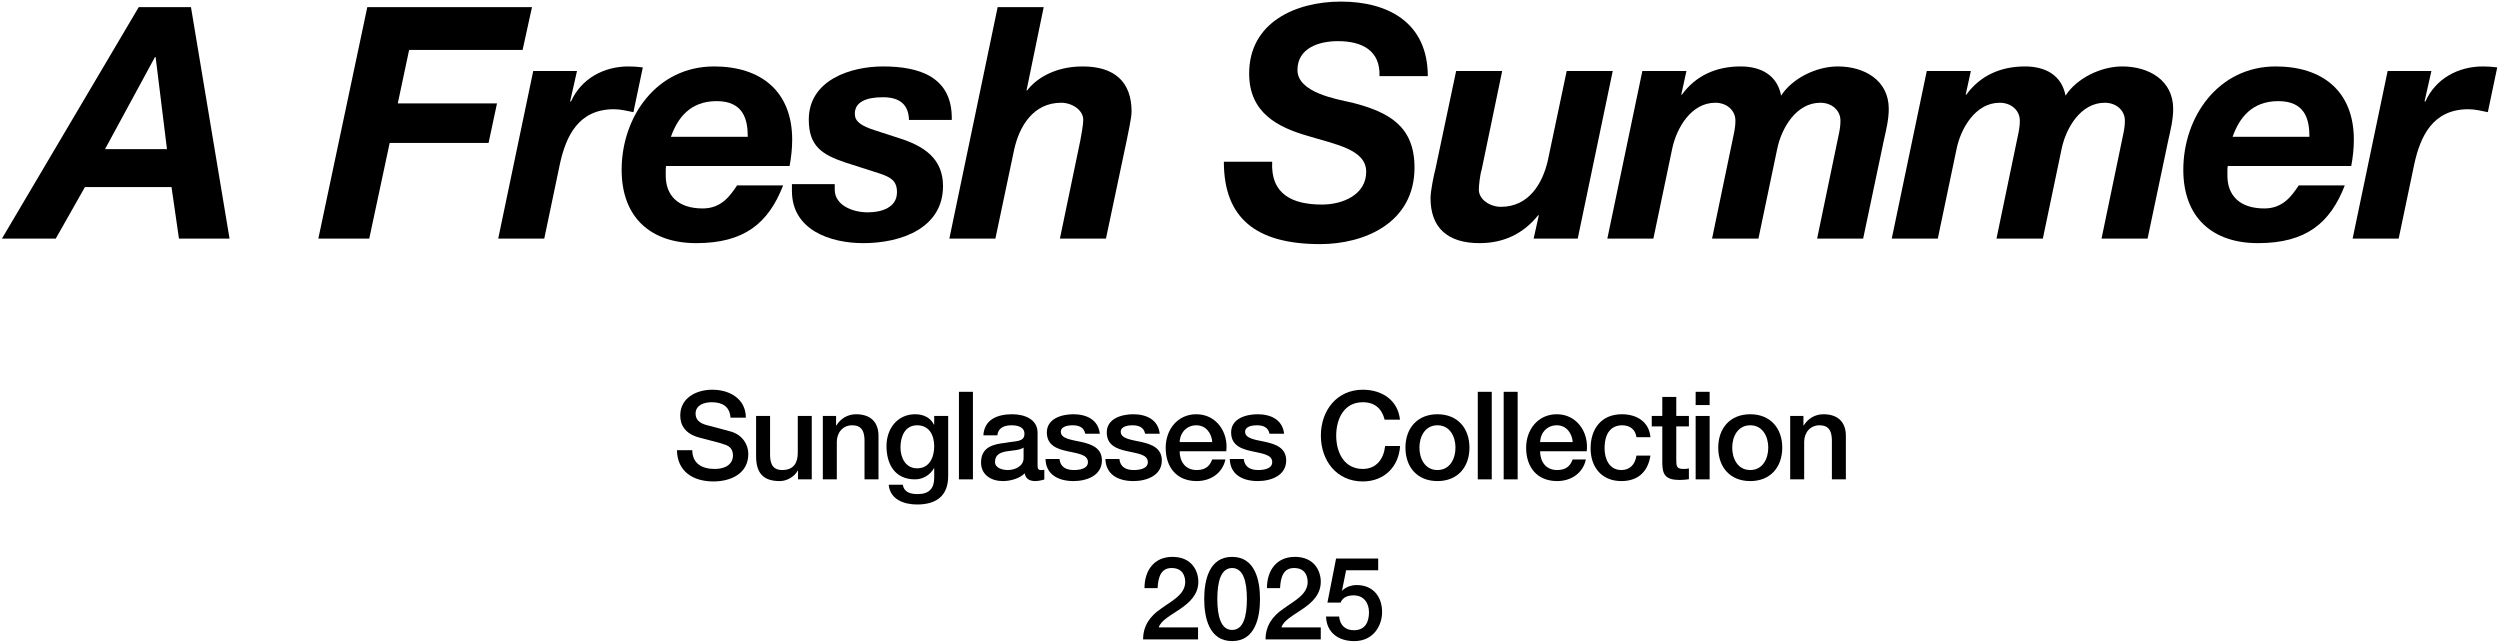
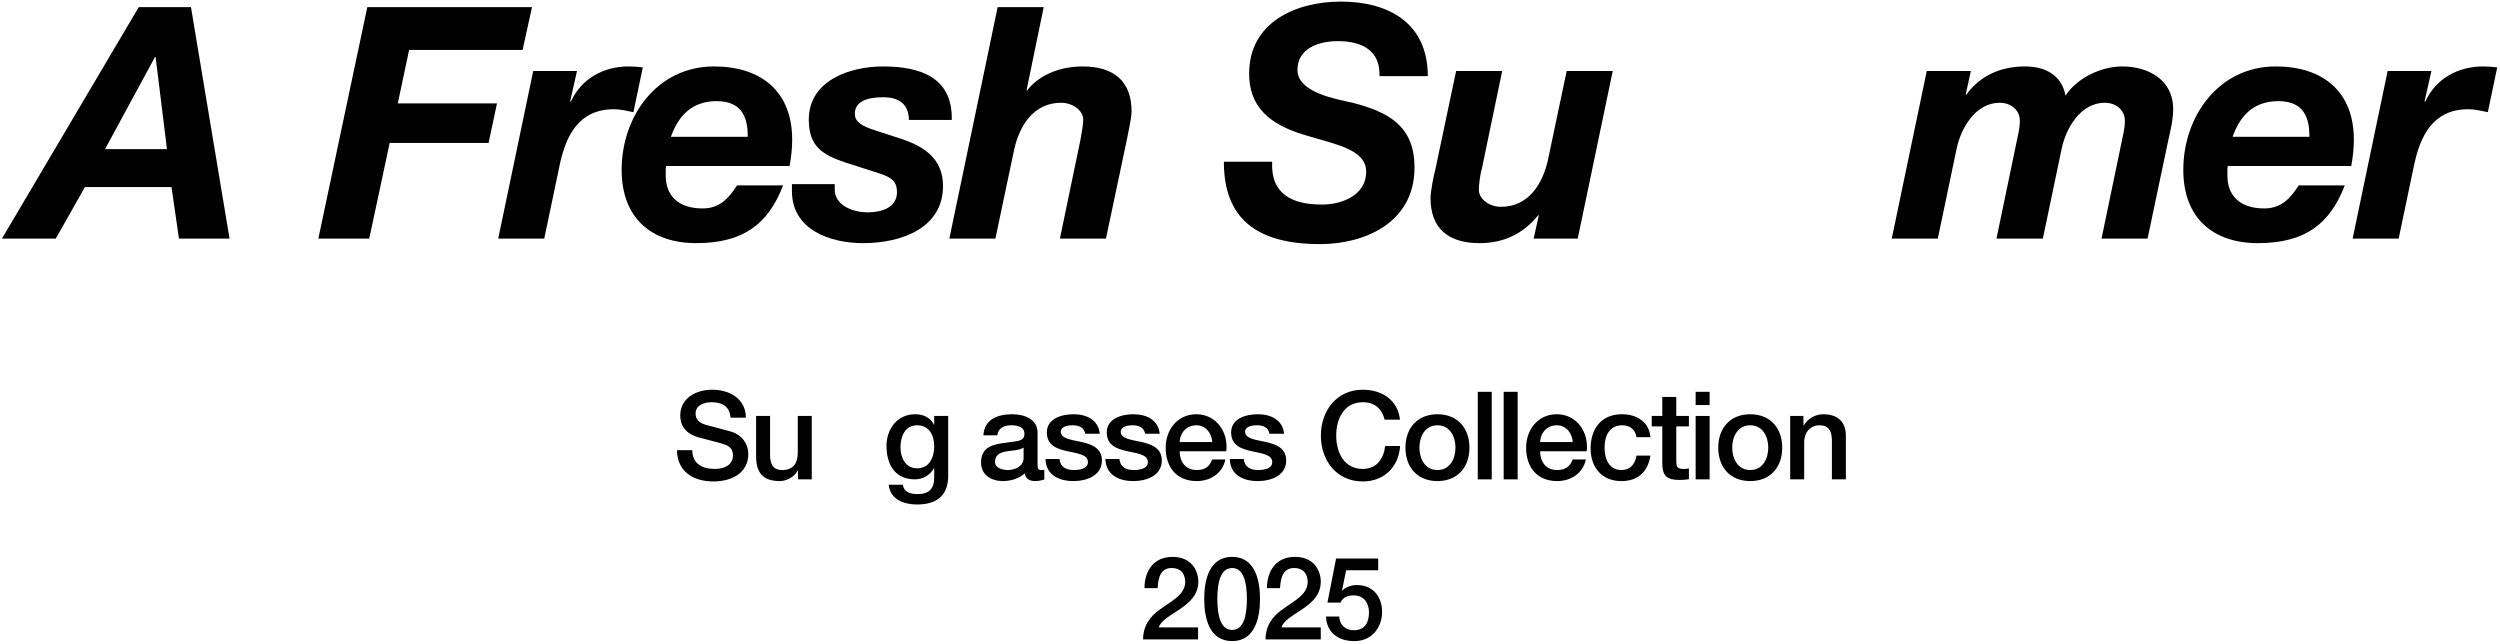
<svg xmlns="http://www.w3.org/2000/svg" width="559" height="144" viewBox="0 0 559 144" fill="none">
  <path d="M31.027 1.588H42.699L51.326 53.351H40.016L38.349 41.824H18.992L12.468 53.351H0.433L31.027 1.588ZM23.487 33.342H37.334L34.797 12.753H34.652L23.487 33.342Z" fill="black" />
  <path d="M82.129 1.588H118.957L116.855 11.158H91.481L88.944 23.12H111.128L109.243 31.965H87.131L82.564 53.351H71.182L82.129 1.588Z" fill="black" />
  <path d="M119.231 15.87H129.018L127.495 22.612L127.64 22.757C129.96 17.538 135.035 14.855 140.545 14.855C141.56 14.855 142.647 14.928 143.735 15.073L141.632 25.077C140.182 24.787 138.732 24.425 137.282 24.425C129.38 24.425 126.553 30.37 125.175 36.749L121.696 53.351H111.401L119.231 15.87Z" fill="black" />
  <path d="M167.2 30.587C167.2 26.745 166.257 22.612 160.24 22.612C154.368 22.612 151.54 26.31 150.018 30.587H167.2ZM148.93 37.112C148.858 37.619 148.858 37.982 148.858 38.344V39.287C148.858 43.636 151.54 46.609 157.123 46.609C161.255 46.609 163.212 43.854 164.807 41.462H175.102C171.839 49.871 166.475 54.366 155.673 54.366C145.596 54.366 138.998 48.711 138.998 37.982C138.998 26.02 146.901 14.855 159.66 14.855C170.099 14.855 177.132 20.365 177.132 31.239C177.132 33.197 176.914 35.154 176.552 37.112H148.93Z" fill="black" />
  <path d="M203.246 26.817C203.174 23.627 201.434 21.742 197.446 21.742C193.749 21.742 191.139 22.757 191.139 25.44C191.139 27.107 192.372 28.122 195.852 29.21L200.999 30.877C206.509 32.617 210.858 35.372 210.858 41.606C210.858 50.886 201.724 54.366 193.024 54.366C185.702 54.366 177.075 51.466 177.075 42.694V41.172H186.645V42.404C186.645 45.811 190.487 47.479 194.039 47.479C197.157 47.479 200.564 46.391 200.564 42.984C200.564 40.374 199.114 39.649 196.867 38.852L188.964 36.314C183.817 34.574 180.845 32.689 180.845 26.745C180.845 17.9 190.197 14.855 197.446 14.855C205.566 14.855 213.033 17.175 212.816 26.817H203.246Z" fill="black" />
  <path d="M223.078 1.588H233.372L229.53 20.22H229.675C231.27 18.045 235.33 14.855 242.072 14.855C249.249 14.855 253.019 18.335 253.019 24.932C253.019 26.527 252.149 30.08 251.932 31.384L247.292 53.351H236.997L241.565 31.384C241.782 30.225 242.217 27.832 242.217 26.817C242.217 24.57 239.68 22.975 237.287 22.975C231.053 22.975 227.935 28.195 226.775 33.414L222.57 53.351H212.276L223.078 1.588Z" fill="black" />
  <path d="M284.457 36.169C284.094 43.491 289.024 45.739 295.621 45.739C300.189 45.739 305.481 43.564 305.481 38.417C305.481 33.414 298.739 32.327 292.359 30.37C285.834 28.485 279.31 25.295 279.31 16.45C279.31 4.923 289.822 0.356 299.826 0.356C310.411 0.356 319.255 5.068 319.255 17.03H308.453C308.671 11.23 304.466 9.201 299.174 9.201C294.824 9.201 290.112 10.796 290.112 15.653C290.112 20.727 298.884 22.177 302.436 22.975C310.556 25.077 316.283 28.195 316.283 37.474C316.283 49.871 305.046 54.583 295.186 54.583C280.76 54.583 273.655 48.711 273.655 36.169H284.457Z" fill="black" />
  <path d="M352.78 53.351H342.921L344.081 48.131H343.936C340.601 52.264 336.251 54.366 330.814 54.366C323.637 54.366 319.867 50.886 319.867 44.289C319.867 42.767 320.592 39.142 320.954 37.837L325.594 15.87H335.889L331.321 37.837C330.959 38.924 330.669 41.389 330.669 42.404C330.669 44.651 333.206 46.246 335.599 46.246C341.833 46.246 344.951 41.026 346.111 35.807L350.315 15.87H360.61L352.78 53.351Z" fill="black" />
-   <path d="M367.231 15.87H377.09L375.931 21.163H376.076C379.193 16.885 383.76 14.855 389.197 14.855C393.765 14.855 397.39 16.813 398.259 21.38C400.797 17.465 406.162 14.855 410.946 14.855C416.819 14.855 422.328 17.9 422.328 24.352C422.328 26.672 421.748 29.065 421.241 31.312L416.601 53.351H406.307L411.236 29.645C411.454 28.557 411.526 27.76 411.526 26.962C411.526 24.715 409.641 22.975 407.032 22.975C401.594 22.975 398.332 28.702 397.39 33.269L393.185 53.351H382.818L387.747 29.645C387.965 28.557 388.037 27.76 388.037 26.962C388.037 24.715 386.153 22.975 383.543 22.975C378.105 22.975 374.843 28.702 373.901 33.269L369.696 53.351H359.401L367.231 15.87Z" fill="black" />
  <path d="M430.827 15.87H440.686L439.526 21.163H439.671C442.789 16.885 447.356 14.855 452.793 14.855C457.361 14.855 460.985 16.813 461.855 21.38C464.393 17.465 469.757 14.855 474.542 14.855C480.414 14.855 485.924 17.9 485.924 24.352C485.924 26.672 485.344 29.065 484.837 31.312L480.197 53.351H469.902L474.832 29.645C475.05 28.557 475.122 27.76 475.122 26.962C475.122 24.715 473.237 22.975 470.627 22.975C465.19 22.975 461.928 28.702 460.985 33.269L456.781 53.351H446.414L451.343 29.645C451.561 28.557 451.633 27.76 451.633 26.962C451.633 24.715 449.748 22.975 447.139 22.975C441.701 22.975 438.439 28.702 437.496 33.269L433.292 53.351H422.997L430.827 15.87Z" fill="black" />
  <path d="M516.389 30.587C516.389 26.745 515.447 22.612 509.429 22.612C503.557 22.612 500.73 26.31 499.207 30.587H516.389ZM498.12 37.112C498.047 37.619 498.047 37.982 498.047 38.344V39.287C498.047 43.636 500.73 46.609 506.312 46.609C510.444 46.609 512.402 43.854 513.997 41.462H524.291C521.029 49.871 515.664 54.366 504.862 54.366C494.785 54.366 488.188 48.711 488.188 37.982C488.188 26.02 496.09 14.855 508.849 14.855C519.289 14.855 526.321 20.365 526.321 31.239C526.321 33.197 526.104 35.154 525.741 37.112H498.12Z" fill="black" />
  <path d="M533.877 15.87H543.664L542.141 22.612L542.286 22.757C544.606 17.538 549.681 14.855 555.19 14.855C556.205 14.855 557.293 14.928 558.38 15.073L556.278 25.077C554.828 24.787 553.378 24.425 551.928 24.425C544.026 24.425 541.199 30.37 539.821 36.749L536.341 53.351H526.047L533.877 15.87Z" fill="black" />
  <path d="M267.946 142.973H255.597C255.597 139.98 257.094 137.797 259.589 136.114C261.959 134.368 264.952 132.996 265.015 130.19C265.015 128.881 264.516 127.01 261.959 127.01C259.651 127.01 258.965 128.943 258.84 131.5H255.909C255.909 127.509 258.092 124.516 262.146 124.516C266.574 124.516 267.946 127.758 267.946 130.065C267.946 135.864 260.088 137.112 259.09 140.292H267.883V142.911L267.946 142.973Z" fill="black" />
  <path d="M281.736 133.931C281.736 138.047 280.676 143.347 275.499 143.347C270.323 143.347 269.263 138.047 269.263 133.931C269.263 129.816 270.323 124.516 275.499 124.516C280.676 124.516 281.736 129.816 281.736 133.931ZM278.805 133.931C278.805 130.19 278.056 127.01 275.499 127.01C272.942 127.01 272.194 130.19 272.194 133.931C272.194 137.673 272.942 140.853 275.499 140.853C278.056 140.853 278.805 137.735 278.805 133.931Z" fill="black" />
  <path d="M295.326 142.973H282.978C282.978 139.98 284.475 137.797 286.969 136.114C289.339 134.368 292.333 132.996 292.395 130.19C292.395 128.881 291.896 127.01 289.339 127.01C287.032 127.01 286.345 128.943 286.221 131.5H283.29C283.29 127.509 285.472 124.516 289.526 124.516C293.954 124.516 295.326 127.758 295.326 130.065C295.326 135.864 287.468 137.112 286.533 140.292H295.326V142.973Z" fill="black" />
  <path d="M308.164 124.894V127.513H300.991L300.056 132.127C300.867 131.254 302.176 130.817 303.361 130.817C306.979 130.817 309.037 133.374 309.037 136.866C309.037 139.734 307.228 143.351 302.8 143.351C299.308 143.351 296.626 141.48 296.501 137.864H299.432C299.619 139.797 300.804 140.919 302.738 140.919C305.232 140.919 306.106 139.111 306.106 136.928C306.106 134.933 305.045 133.125 302.675 133.125C301.428 133.125 300.243 133.499 299.744 134.746H296.813L298.746 124.894H308.164Z" fill="black" />
  <path d="M151.365 100.659H154.792C154.792 103.648 157.013 104.854 159.755 104.854C162.771 104.854 163.895 103.346 163.895 101.893C163.895 100.385 163.073 99.782 162.277 99.48C160.879 98.959 159.152 98.603 156.437 97.862C153.065 96.985 152.105 94.929 152.105 92.9C152.105 88.951 155.724 87.141 159.261 87.141C163.319 87.141 166.774 89.308 166.774 93.393H163.347C163.155 90.871 161.51 89.938 159.124 89.938C157.534 89.938 155.532 90.514 155.532 92.488C155.532 93.887 156.465 94.6 157.863 95.011C158.164 95.093 162.497 96.217 163.511 96.519C166.061 97.314 167.323 99.425 167.323 101.509C167.323 105.896 163.402 107.651 159.535 107.651C155.066 107.651 151.447 105.512 151.365 100.659Z" fill="black" />
  <path d="M181.51 93.009V107.185H178.439V105.211H178.384C177.617 106.637 175.917 107.569 174.354 107.569C170.625 107.569 169.062 105.732 169.062 102.003V93.009H172.188V101.701C172.188 104.196 173.175 105.101 174.902 105.101C177.507 105.101 178.384 103.429 178.384 101.235V93.009H181.51Z" fill="black" />
-   <path d="M183.984 107.185V93.009H186.945V95.093L187 95.148C187.96 93.585 189.55 92.625 191.415 92.625C194.513 92.625 196.432 94.243 196.432 97.451V107.185H193.307V98.274C193.224 96.053 192.402 95.093 190.537 95.093C188.453 95.093 187.11 96.738 187.11 98.822V107.185H183.984Z" fill="black" />
  <path d="M212.013 93.009V106.445C212.013 110.722 209.545 112.806 205.048 112.806C202.196 112.806 199.016 111.709 198.714 108.391H201.84C202.224 110.174 203.65 110.475 205.24 110.475C207.763 110.475 208.887 109.187 208.887 106.856V104.69H208.832C207.954 106.253 206.337 107.185 204.582 107.185C200.085 107.185 198.221 103.785 198.221 99.727C198.221 95.916 200.606 92.625 204.637 92.625C206.419 92.625 208.037 93.338 208.832 94.956H208.887V93.009H212.013ZM205.075 104.717C207.845 104.717 208.887 102.222 208.887 99.782C208.887 97.341 207.79 95.093 205.075 95.093C202.306 95.093 201.346 97.671 201.346 100.029C201.346 102.332 202.471 104.717 205.075 104.717Z" fill="black" />
-   <path d="M214.419 107.185V87.608H217.545V107.185H214.419Z" fill="black" />
  <path d="M232.001 96.738V104.032C232.001 104.8 232.165 105.101 232.741 105.101H233.07C233.207 105.101 233.344 105.074 233.509 105.046V107.212C233.043 107.377 232.056 107.569 231.535 107.569C230.246 107.569 229.369 107.13 229.122 105.841C227.888 107.048 225.886 107.569 224.214 107.569C221.664 107.569 219.36 106.198 219.36 103.429C219.36 99.891 222.185 99.316 224.817 99.014C227.093 98.575 229.067 98.877 229.067 97.013C229.067 95.367 227.367 95.093 226.133 95.093C224.378 95.093 223.144 95.806 223.007 97.341H219.881C220.101 93.695 223.172 92.625 226.325 92.625C229.094 92.625 232.001 93.75 232.001 96.738ZM228.875 102.414V100.083C227.915 100.714 226.435 100.687 225.036 100.933C223.693 101.153 222.486 101.646 222.486 103.292C222.486 104.717 224.269 105.101 225.365 105.101C226.736 105.101 228.875 104.388 228.875 102.414Z" fill="black" />
  <path d="M233.774 102.633H236.9C237.092 104.471 238.435 105.101 240.108 105.101C241.314 105.101 243.343 104.854 243.261 103.237C243.179 101.592 240.903 101.4 238.627 100.879C236.324 100.385 234.075 99.562 234.075 96.683C234.075 93.585 237.421 92.625 239.998 92.625C242.904 92.625 245.564 93.804 245.921 96.985H242.658C242.356 95.477 241.177 95.093 239.779 95.093C238.874 95.093 237.201 95.312 237.201 96.546C237.201 98.082 239.504 98.329 241.808 98.822C244.083 99.343 246.387 100.166 246.387 102.962C246.387 106.335 242.987 107.569 240.053 107.569C236.461 107.569 233.856 105.979 233.774 102.633Z" fill="black" />
  <path d="M247.17 102.633H250.295C250.487 104.471 251.831 105.101 253.503 105.101C254.71 105.101 256.739 104.854 256.657 103.237C256.574 101.592 254.299 101.4 252.023 100.879C249.72 100.385 247.471 99.562 247.471 96.683C247.471 93.585 250.816 92.625 253.394 92.625C256.3 92.625 258.96 93.804 259.316 96.985H256.053C255.752 95.477 254.573 95.093 253.174 95.093C252.27 95.093 250.597 95.312 250.597 96.546C250.597 98.082 252.9 98.329 255.203 98.822C257.479 99.343 259.783 100.166 259.783 102.962C259.783 106.335 256.383 107.569 253.449 107.569C249.857 107.569 247.252 105.979 247.17 102.633Z" fill="black" />
  <path d="M263.773 98.85H271.067C270.93 96.875 269.641 95.093 267.503 95.093C265.336 95.093 263.856 96.738 263.773 98.85ZM274.193 100.906H263.773C263.773 103.127 264.98 105.101 267.585 105.101C269.422 105.101 270.491 104.306 271.04 102.743H274.001C273.343 105.841 270.656 107.569 267.585 107.569C263.115 107.569 260.648 104.498 260.648 100.111C260.648 96.08 263.28 92.625 267.503 92.625C271.972 92.625 274.714 96.656 274.193 100.906Z" fill="black" />
  <path d="M274.979 102.633H278.105C278.297 104.471 279.64 105.101 281.313 105.101C282.519 105.101 284.548 104.854 284.466 103.237C284.384 101.592 282.108 101.4 279.832 100.879C277.529 100.385 275.28 99.562 275.28 96.683C275.28 93.585 278.626 92.625 281.203 92.625C284.109 92.625 286.769 93.804 287.126 96.985H283.863C283.561 95.477 282.382 95.093 280.984 95.093C280.079 95.093 278.406 95.312 278.406 96.546C278.406 98.082 280.709 98.329 283.013 98.822C285.288 99.343 287.592 100.166 287.592 102.962C287.592 106.335 284.192 107.569 281.258 107.569C277.666 107.569 275.061 105.979 274.979 102.633Z" fill="black" />
  <path d="M313.033 93.832H309.606C309.03 91.556 307.577 89.938 304.725 89.938C300.53 89.938 298.775 93.64 298.775 97.396C298.775 101.153 300.53 104.854 304.725 104.854C307.796 104.854 309.414 102.579 309.716 99.727H313.061C312.759 104.416 309.469 107.651 304.725 107.651C298.885 107.651 295.348 103.017 295.348 97.396C295.348 91.83 298.885 87.141 304.725 87.141C309.167 87.141 312.595 89.609 313.033 93.832Z" fill="black" />
  <path d="M321.415 107.569C316.891 107.569 314.258 104.443 314.258 100.083C314.258 95.779 316.891 92.625 321.415 92.625C325.939 92.625 328.571 95.779 328.571 100.083C328.571 104.443 325.939 107.569 321.415 107.569ZM321.415 105.101C324.212 105.101 325.445 102.551 325.445 100.083C325.445 97.643 324.212 95.093 321.415 95.093C318.618 95.093 317.384 97.643 317.384 100.083C317.384 102.551 318.618 105.101 321.415 105.101Z" fill="black" />
  <path d="M330.43 107.185V87.608H333.555V107.185H330.43Z" fill="black" />
  <path d="M336.221 107.185V87.608H339.347V107.185H336.221Z" fill="black" />
  <path d="M344.37 98.85H351.664C351.527 96.875 350.238 95.093 348.099 95.093C345.933 95.093 344.452 96.738 344.37 98.85ZM354.789 100.906H344.37C344.37 103.127 345.577 105.101 348.181 105.101C350.018 105.101 351.088 104.306 351.636 102.743H354.598C353.939 105.841 351.252 107.569 348.181 107.569C343.712 107.569 341.244 104.498 341.244 100.111C341.244 96.08 343.877 92.625 348.099 92.625C352.568 92.625 355.31 96.656 354.789 100.906Z" fill="black" />
  <path d="M369.038 97.753H365.912C365.666 95.998 364.432 95.093 362.677 95.093C361.059 95.093 358.783 95.971 358.783 100.248C358.783 102.606 359.825 105.101 362.54 105.101C364.377 105.101 365.611 103.922 365.912 101.866H369.038C368.462 105.567 366.187 107.569 362.54 107.569C358.098 107.569 355.658 104.416 355.658 100.248C355.658 95.971 357.988 92.625 362.65 92.625C365.94 92.625 368.737 94.271 369.038 97.753Z" fill="black" />
  <path d="M369.331 95.34V93.009H371.689V88.759H374.815V93.009H377.639V95.34H374.815V102.908C374.815 104.196 374.924 104.854 376.323 104.854C376.761 104.854 377.2 104.854 377.639 104.745V107.158C376.953 107.24 376.295 107.322 375.61 107.322C372.319 107.322 371.771 106.061 371.689 103.703V95.34H369.331Z" fill="black" />
  <path d="M379.147 90.569V87.608H382.273V90.569H379.147ZM379.147 107.185V93.009H382.273V107.185H379.147Z" fill="black" />
  <path d="M391.354 107.569C386.83 107.569 384.198 104.443 384.198 100.083C384.198 95.779 386.83 92.625 391.354 92.625C395.879 92.625 398.511 95.779 398.511 100.083C398.511 104.443 395.879 107.569 391.354 107.569ZM391.354 105.101C394.151 105.101 395.385 102.551 395.385 100.083C395.385 97.643 394.151 95.093 391.354 95.093C388.558 95.093 387.324 97.643 387.324 100.083C387.324 102.551 388.558 105.101 391.354 105.101Z" fill="black" />
  <path d="M400.287 107.185V93.009H403.248V95.093L403.303 95.148C404.263 93.585 405.853 92.625 407.717 92.625C410.816 92.625 412.735 94.243 412.735 97.451V107.185H409.609V98.274C409.527 96.053 408.705 95.093 406.84 95.093C404.756 95.093 403.413 96.738 403.413 98.822V107.185H400.287Z" fill="black" />
</svg>